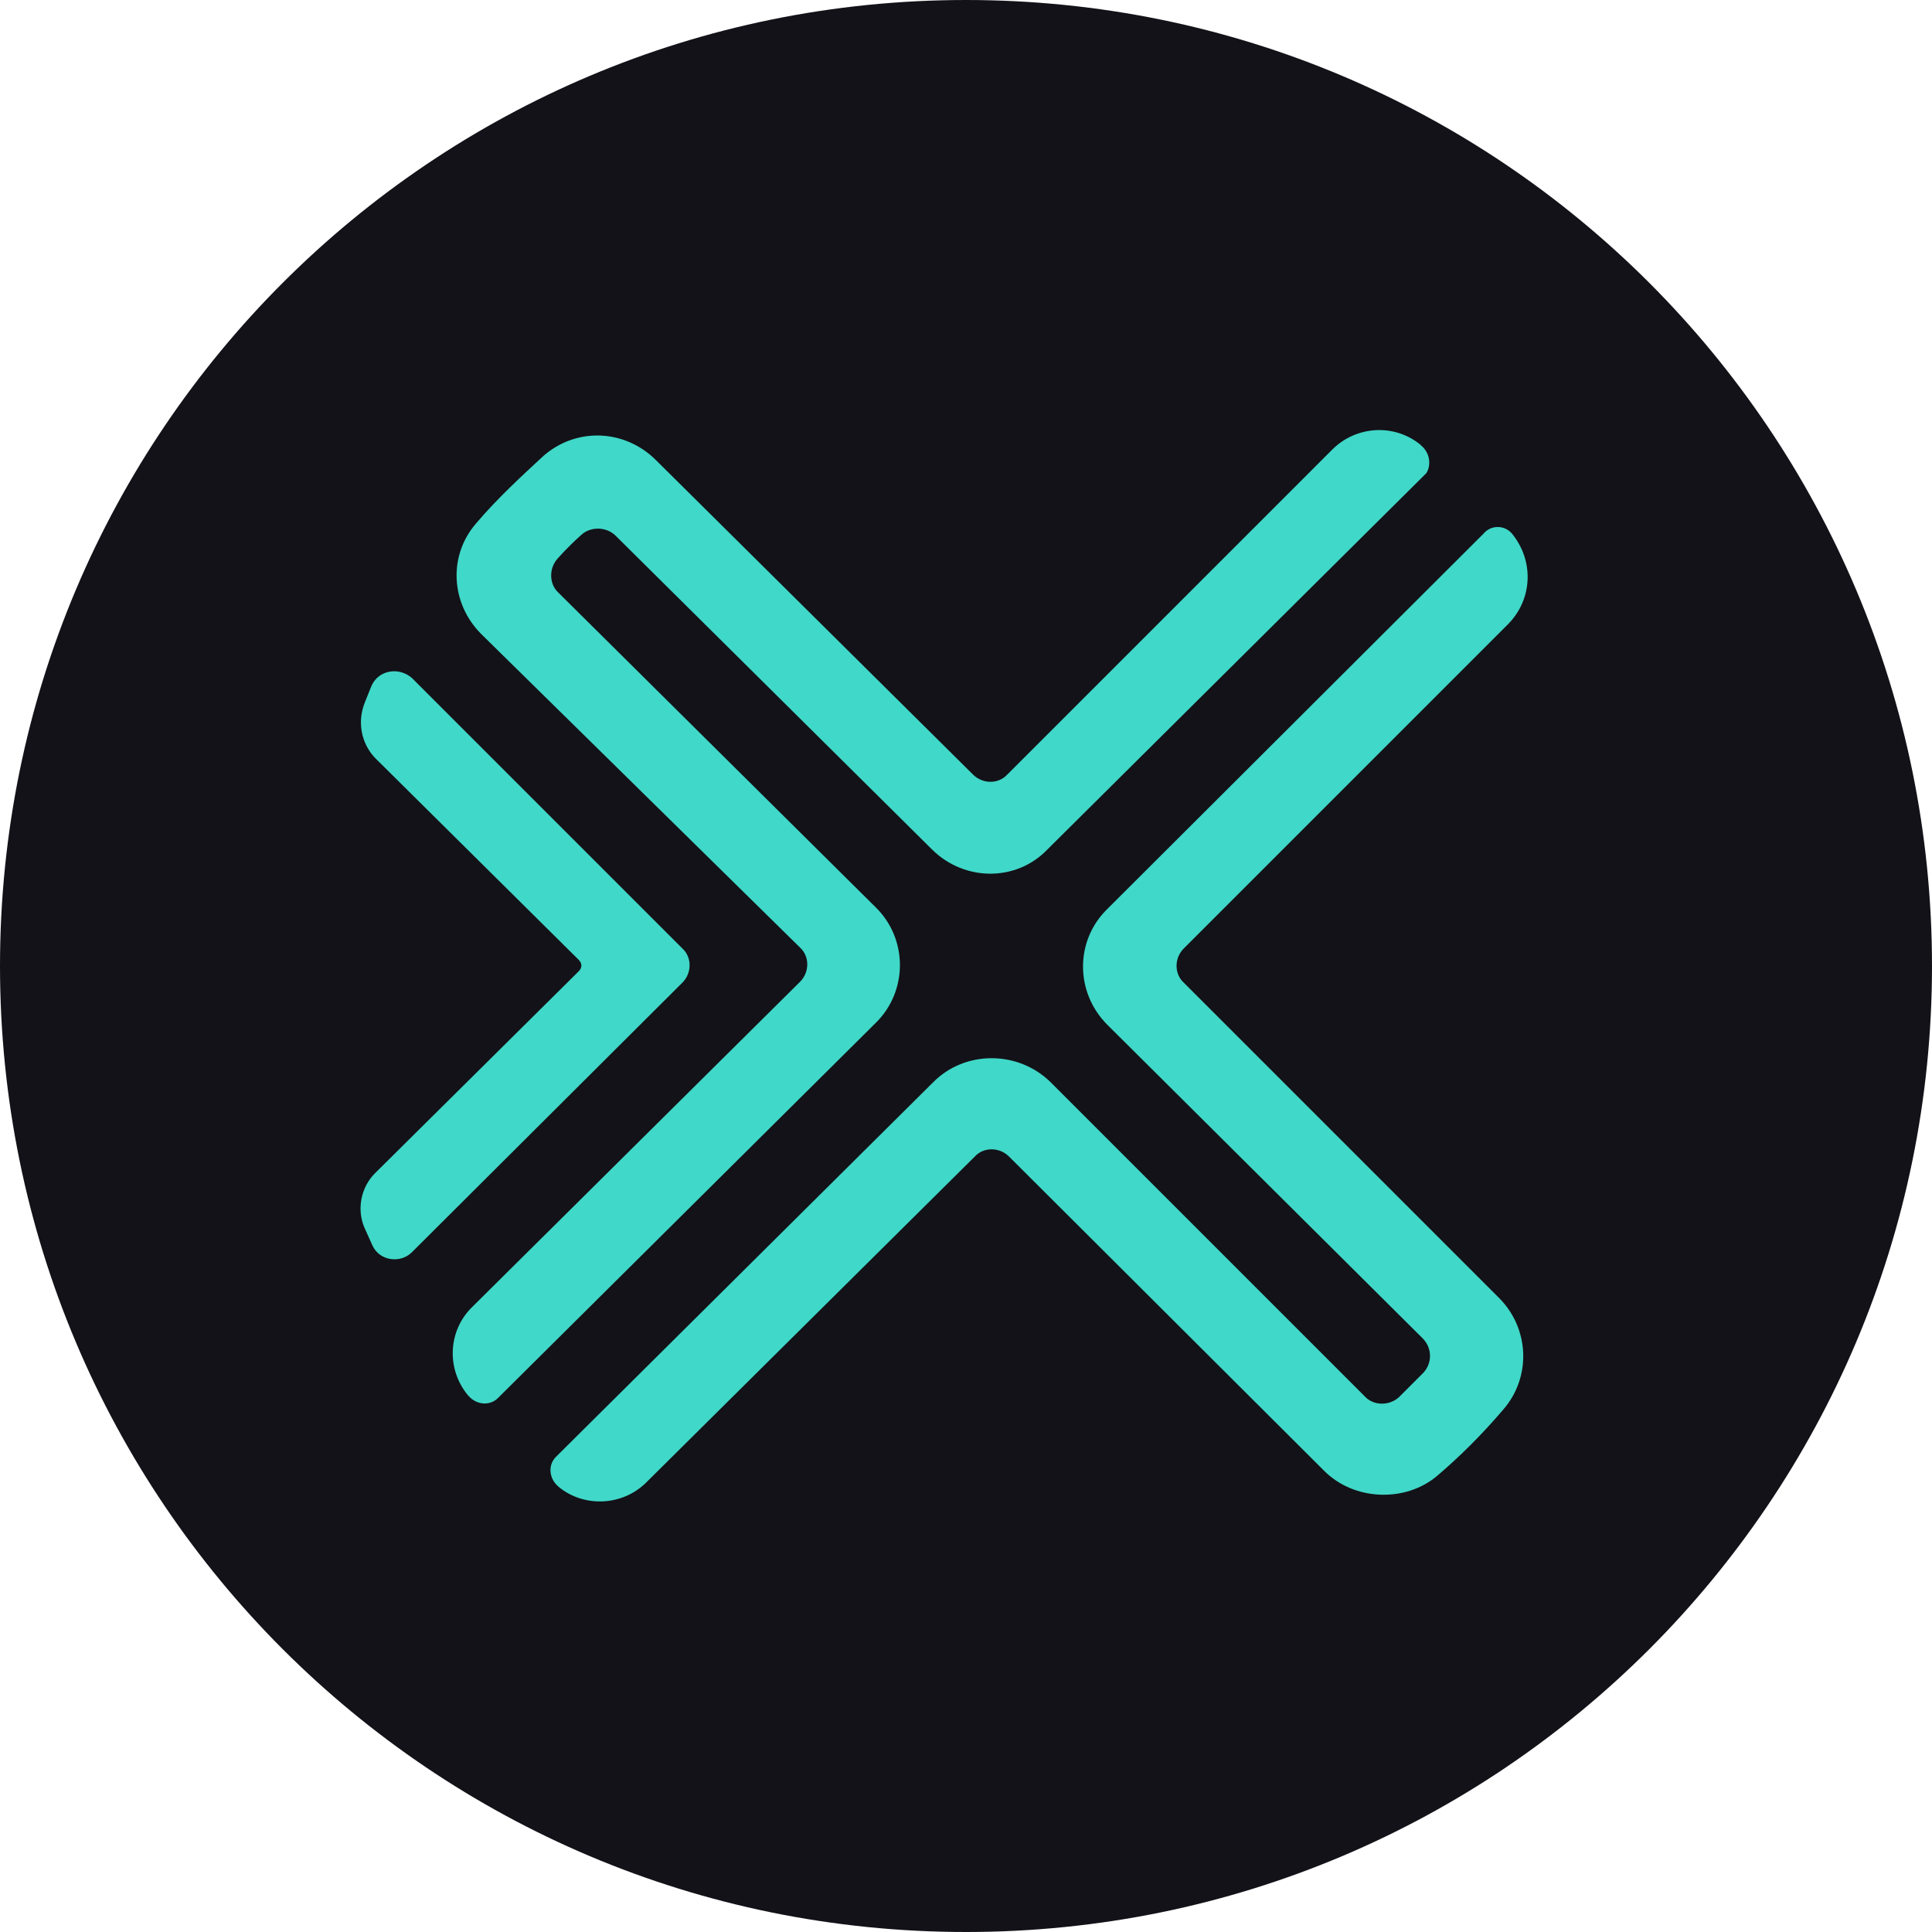
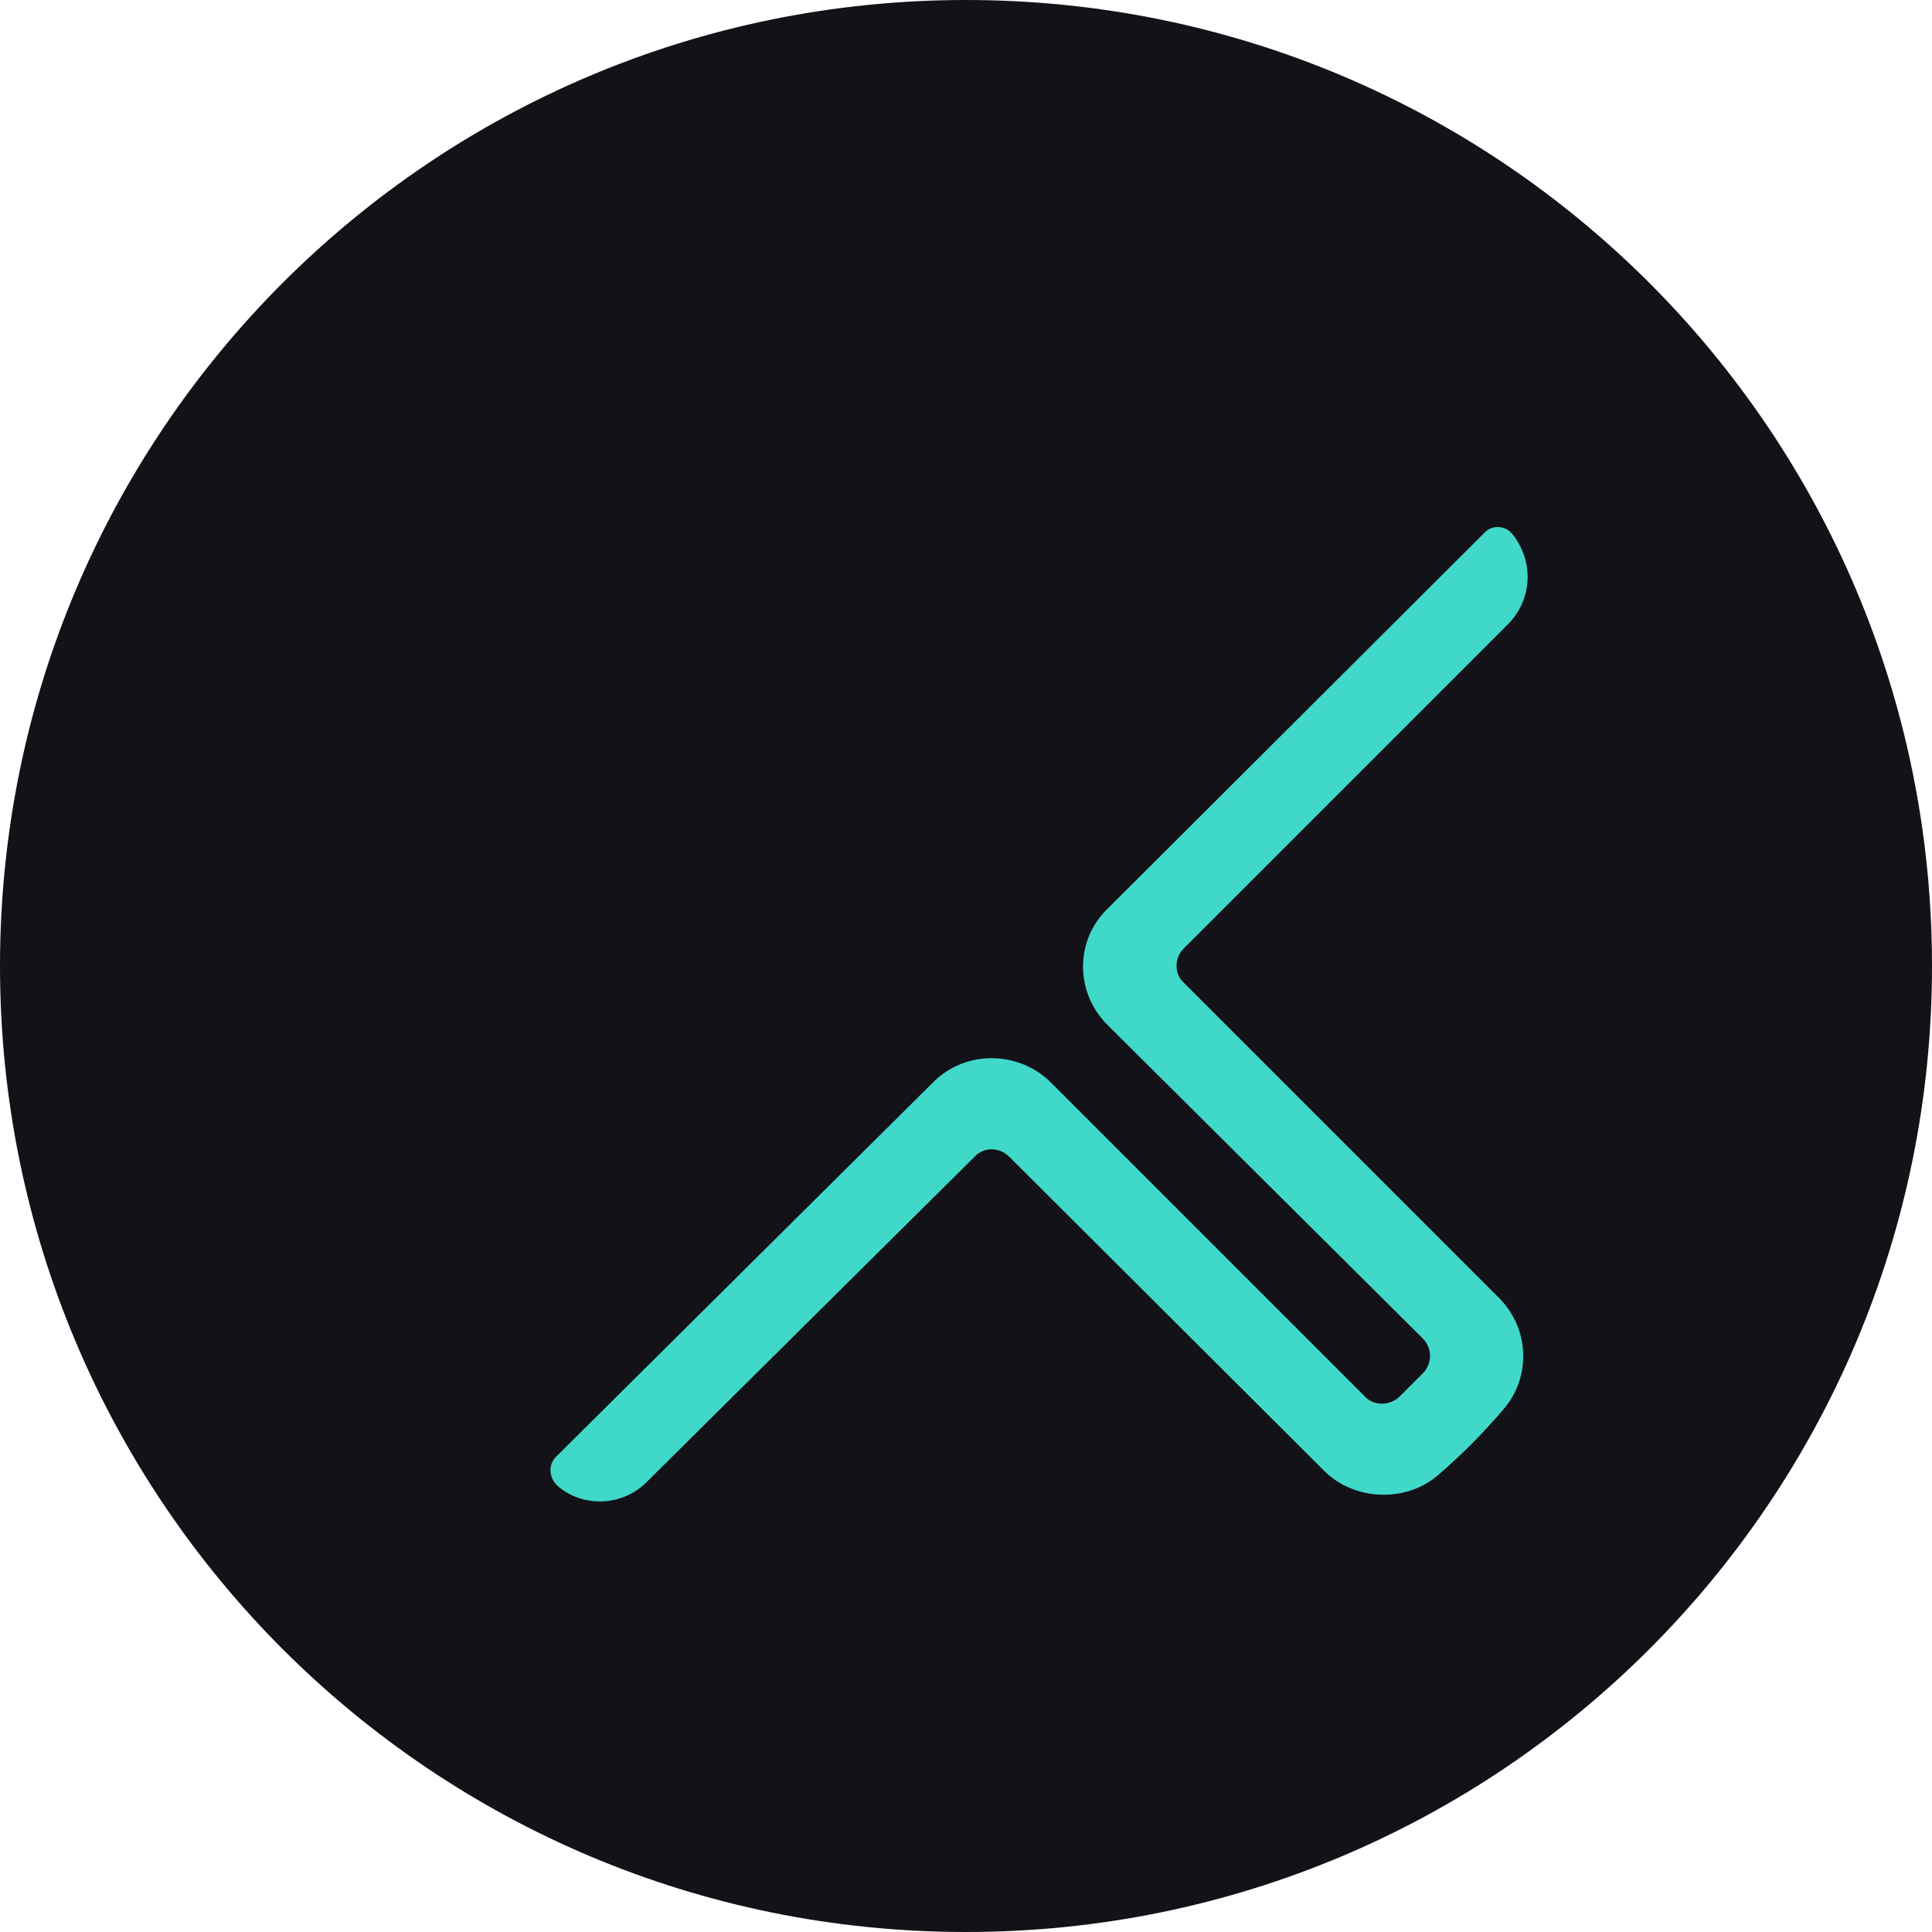
<svg xmlns="http://www.w3.org/2000/svg" version="1.1" id="Layer_1" x="0px" y="0px" viewBox="0 0 220 220" style="enable-background:new 0 0 220 220;" xml:space="preserve">
  <style type="text/css">
	.st0{fill:#131218;}
	.st1{fill:#40D8C8;}
</style>
  <path class="st0" d="M110,220c60.8,0,110-49.2,110-110C220,49.2,170.8,0,110,0C49.2,0,0,49.2,0,110C0,170.8,49.2,220,110,220z" />
-   <path class="st1" d="M106.1,96.7L70.1,61c-1-1-2.8-1.1-3.9-0.1c-0.9,0.8-1.9,1.8-2.7,2.7c-1,1.1-1,2.9,0.1,3.9l36.1,35.8  c3.7,3.6,3.7,9.6,0,13.2l-43,42.7c-0.9,0.9-2.4,0.8-3.3-0.2l-0.1-0.1c-2.5-3-2.3-7.4,0.5-10.1l37.3-37c1.1-1.1,1.1-2.9,0-3.9  L54.8,72.2c-3.5-3.5-3.8-9-0.5-12.7c2.3-2.7,5-5.2,7.6-7.6c3.8-3.3,9.3-3,12.8,0.5l36.1,35.8c1.1,1.1,2.9,1.1,3.9,0l37-37  c2.7-2.7,7-3,10-0.6l0.1,0.1c1.2,1,1.1,2.5,0.6,3.2l-43.2,42.9C115.7,100.4,109.8,100.4,106.1,96.7z" />
-   <path class="st1" d="M42.3,78.1l-0.8,2c-0.8,2.1-0.4,4.5,1.2,6.2l23.2,23c0.4,0.4,0.4,0.9,0,1.3l-23.2,23c-1.6,1.6-2.1,4.1-1.2,6.2  c0.3,0.7,0.6,1.3,0.9,2c0.8,1.8,3.2,2.1,4.5,0.8l30.8-30.7c1.1-1.1,1.1-2.9,0-3.9L46.9,77.2C45.4,75.9,43.1,76.3,42.3,78.1z" />
  <path class="st1" d="M171.8,71c2.7-2.8,2.9-7.1,0.4-10.2c-0.8-1-2.4-1.1-3.3,0l-42.8,42.7c-3.7,3.6-3.7,9.5,0,13.2l35.9,35.7  c1.1,1.1,1.1,2.8,0.1,3.9l-2.8,2.8c-1.1,1-2.9,1-3.9-0.1l-35.8-35.8c-3.7-3.6-9.7-3.6-13.3,0l-43,42.7c-0.9,0.9-0.8,2.4,0.2,3.3  l0.1,0.1c2.9,2.4,7.3,2.2,10-0.5l37.4-37.1c1-1.1,2.8-1.1,3.9,0l35.9,35.8c3.4,3.4,9.2,3.6,12.8,0.6c2.6-2.2,5.2-4.8,7.5-7.5  c3.3-3.7,3.1-9.3-0.4-12.8l-35.9-35.9c-1.1-1-1.1-2.8,0-3.9L171.8,71z" />
</svg>